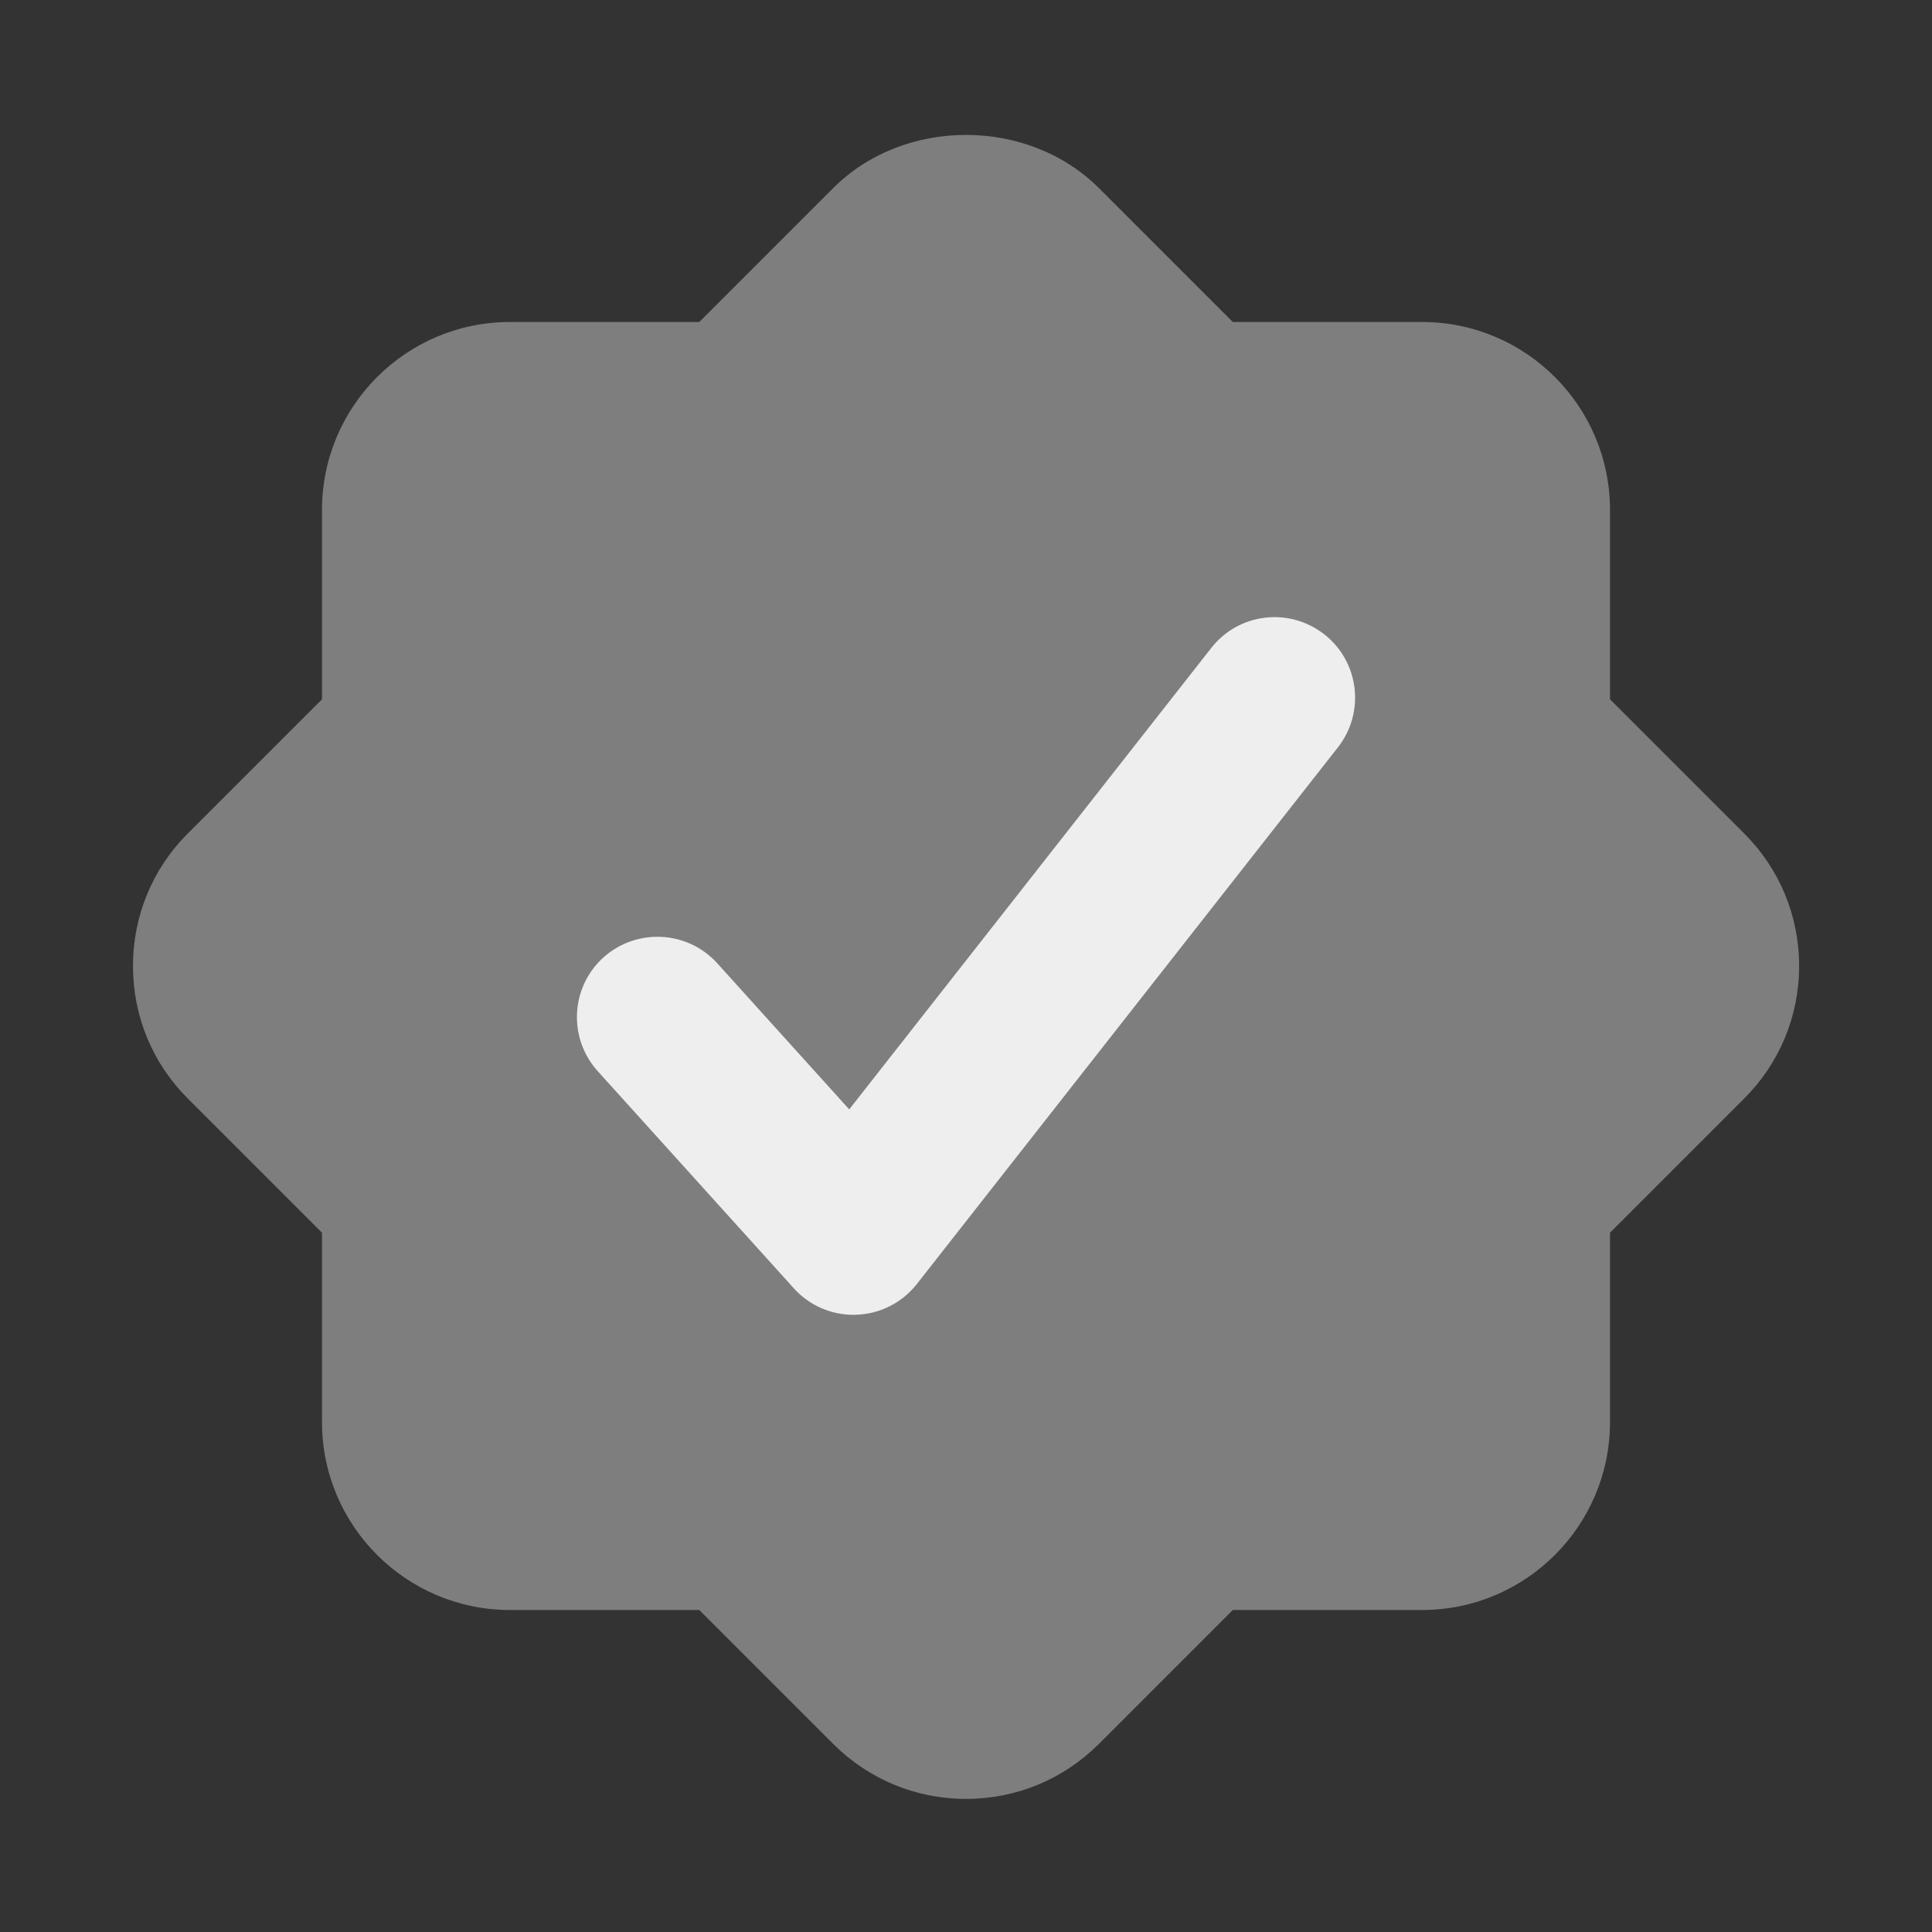
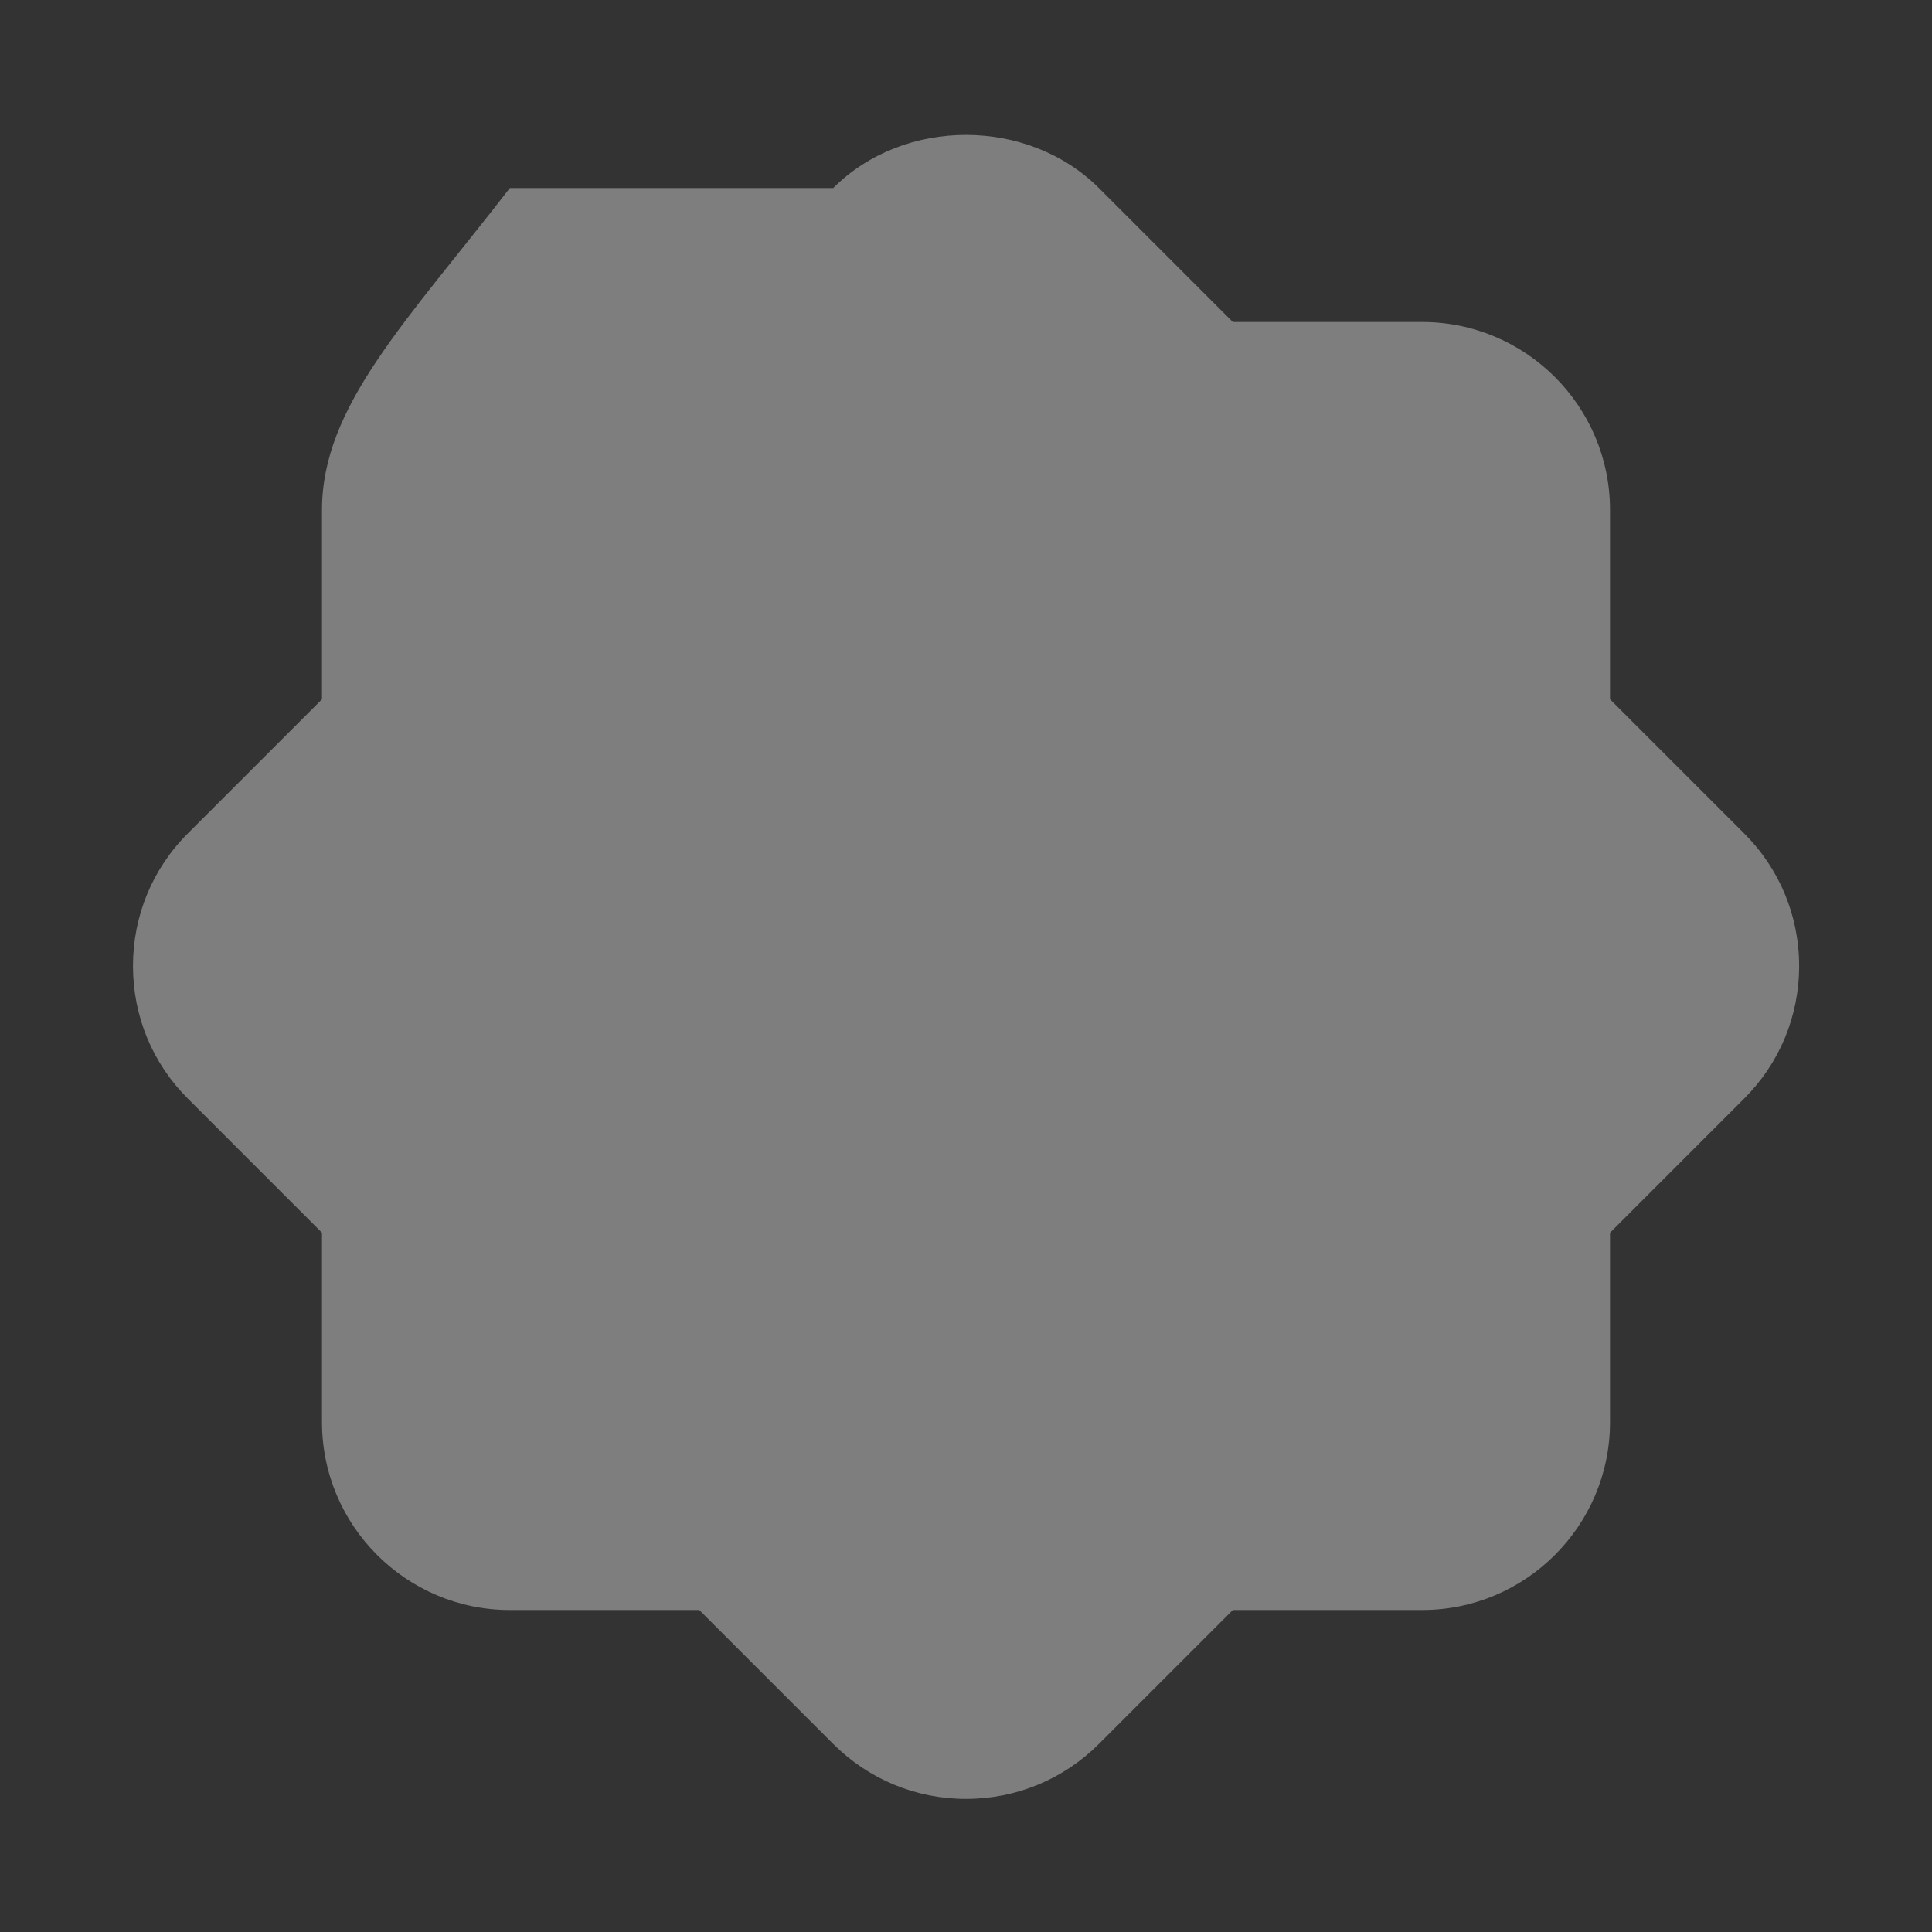
<svg xmlns="http://www.w3.org/2000/svg" width="18" height="18" viewBox="0 0 18 18">
  <rect x="0" y="0" width="18" height="18" fill="#333333" stroke="none" />
  <g class="nc-icon-wrapper" fill="#EEEEEE">
-     <path opacity="0.4" d="M16.247 7.762L15 6.515V4.75C15 3.785 14.215 3 13.25 3H11.486L10.238 1.752C9.574 1.091 8.422 1.093 7.763 1.752L6.515 3H4.75C3.785 3 3 3.785 3 4.75V6.515L1.753 7.762C1.421 8.092 1.239 8.532 1.239 9C1.239 9.468 1.421 9.908 1.752 10.237L3 11.485V13.25C3 14.215 3.785 15 4.75 15H6.515L7.763 16.248C8.094 16.578 8.533 16.76 9 16.76C9.468 16.76 9.907 16.578 10.238 16.248L11.486 15H13.25C14.215 15 15 14.215 15 13.25V11.485L16.247 10.238C16.579 9.908 16.762 9.468 16.762 9C16.762 8.532 16.579 8.092 16.247 7.762Z" data-color="color-2" />
-     <path d="M7.952 12.25C7.74 12.25 7.538 12.161 7.396 12.003L5.569 9.98C5.291 9.672 5.315 9.198 5.622 8.92C5.93 8.645 6.403 8.667 6.682 8.974L7.912 10.336L11.285 6.037C11.539 5.712 12.009 5.653 12.338 5.91C12.664 6.165 12.721 6.637 12.465 6.963L8.542 11.963C8.405 12.137 8.199 12.242 7.979 12.249C7.97 12.25 7.961 12.25 7.952 12.25Z" />
+     <path opacity="0.4" d="M16.247 7.762L15 6.515V4.75C15 3.785 14.215 3 13.25 3H11.486L10.238 1.752C9.574 1.091 8.422 1.093 7.763 1.752H4.75C3.785 3 3 3.785 3 4.75V6.515L1.753 7.762C1.421 8.092 1.239 8.532 1.239 9C1.239 9.468 1.421 9.908 1.752 10.237L3 11.485V13.25C3 14.215 3.785 15 4.75 15H6.515L7.763 16.248C8.094 16.578 8.533 16.76 9 16.76C9.468 16.76 9.907 16.578 10.238 16.248L11.486 15H13.25C14.215 15 15 14.215 15 13.25V11.485L16.247 10.238C16.579 9.908 16.762 9.468 16.762 9C16.762 8.532 16.579 8.092 16.247 7.762Z" data-color="color-2" />
  </g>
</svg>